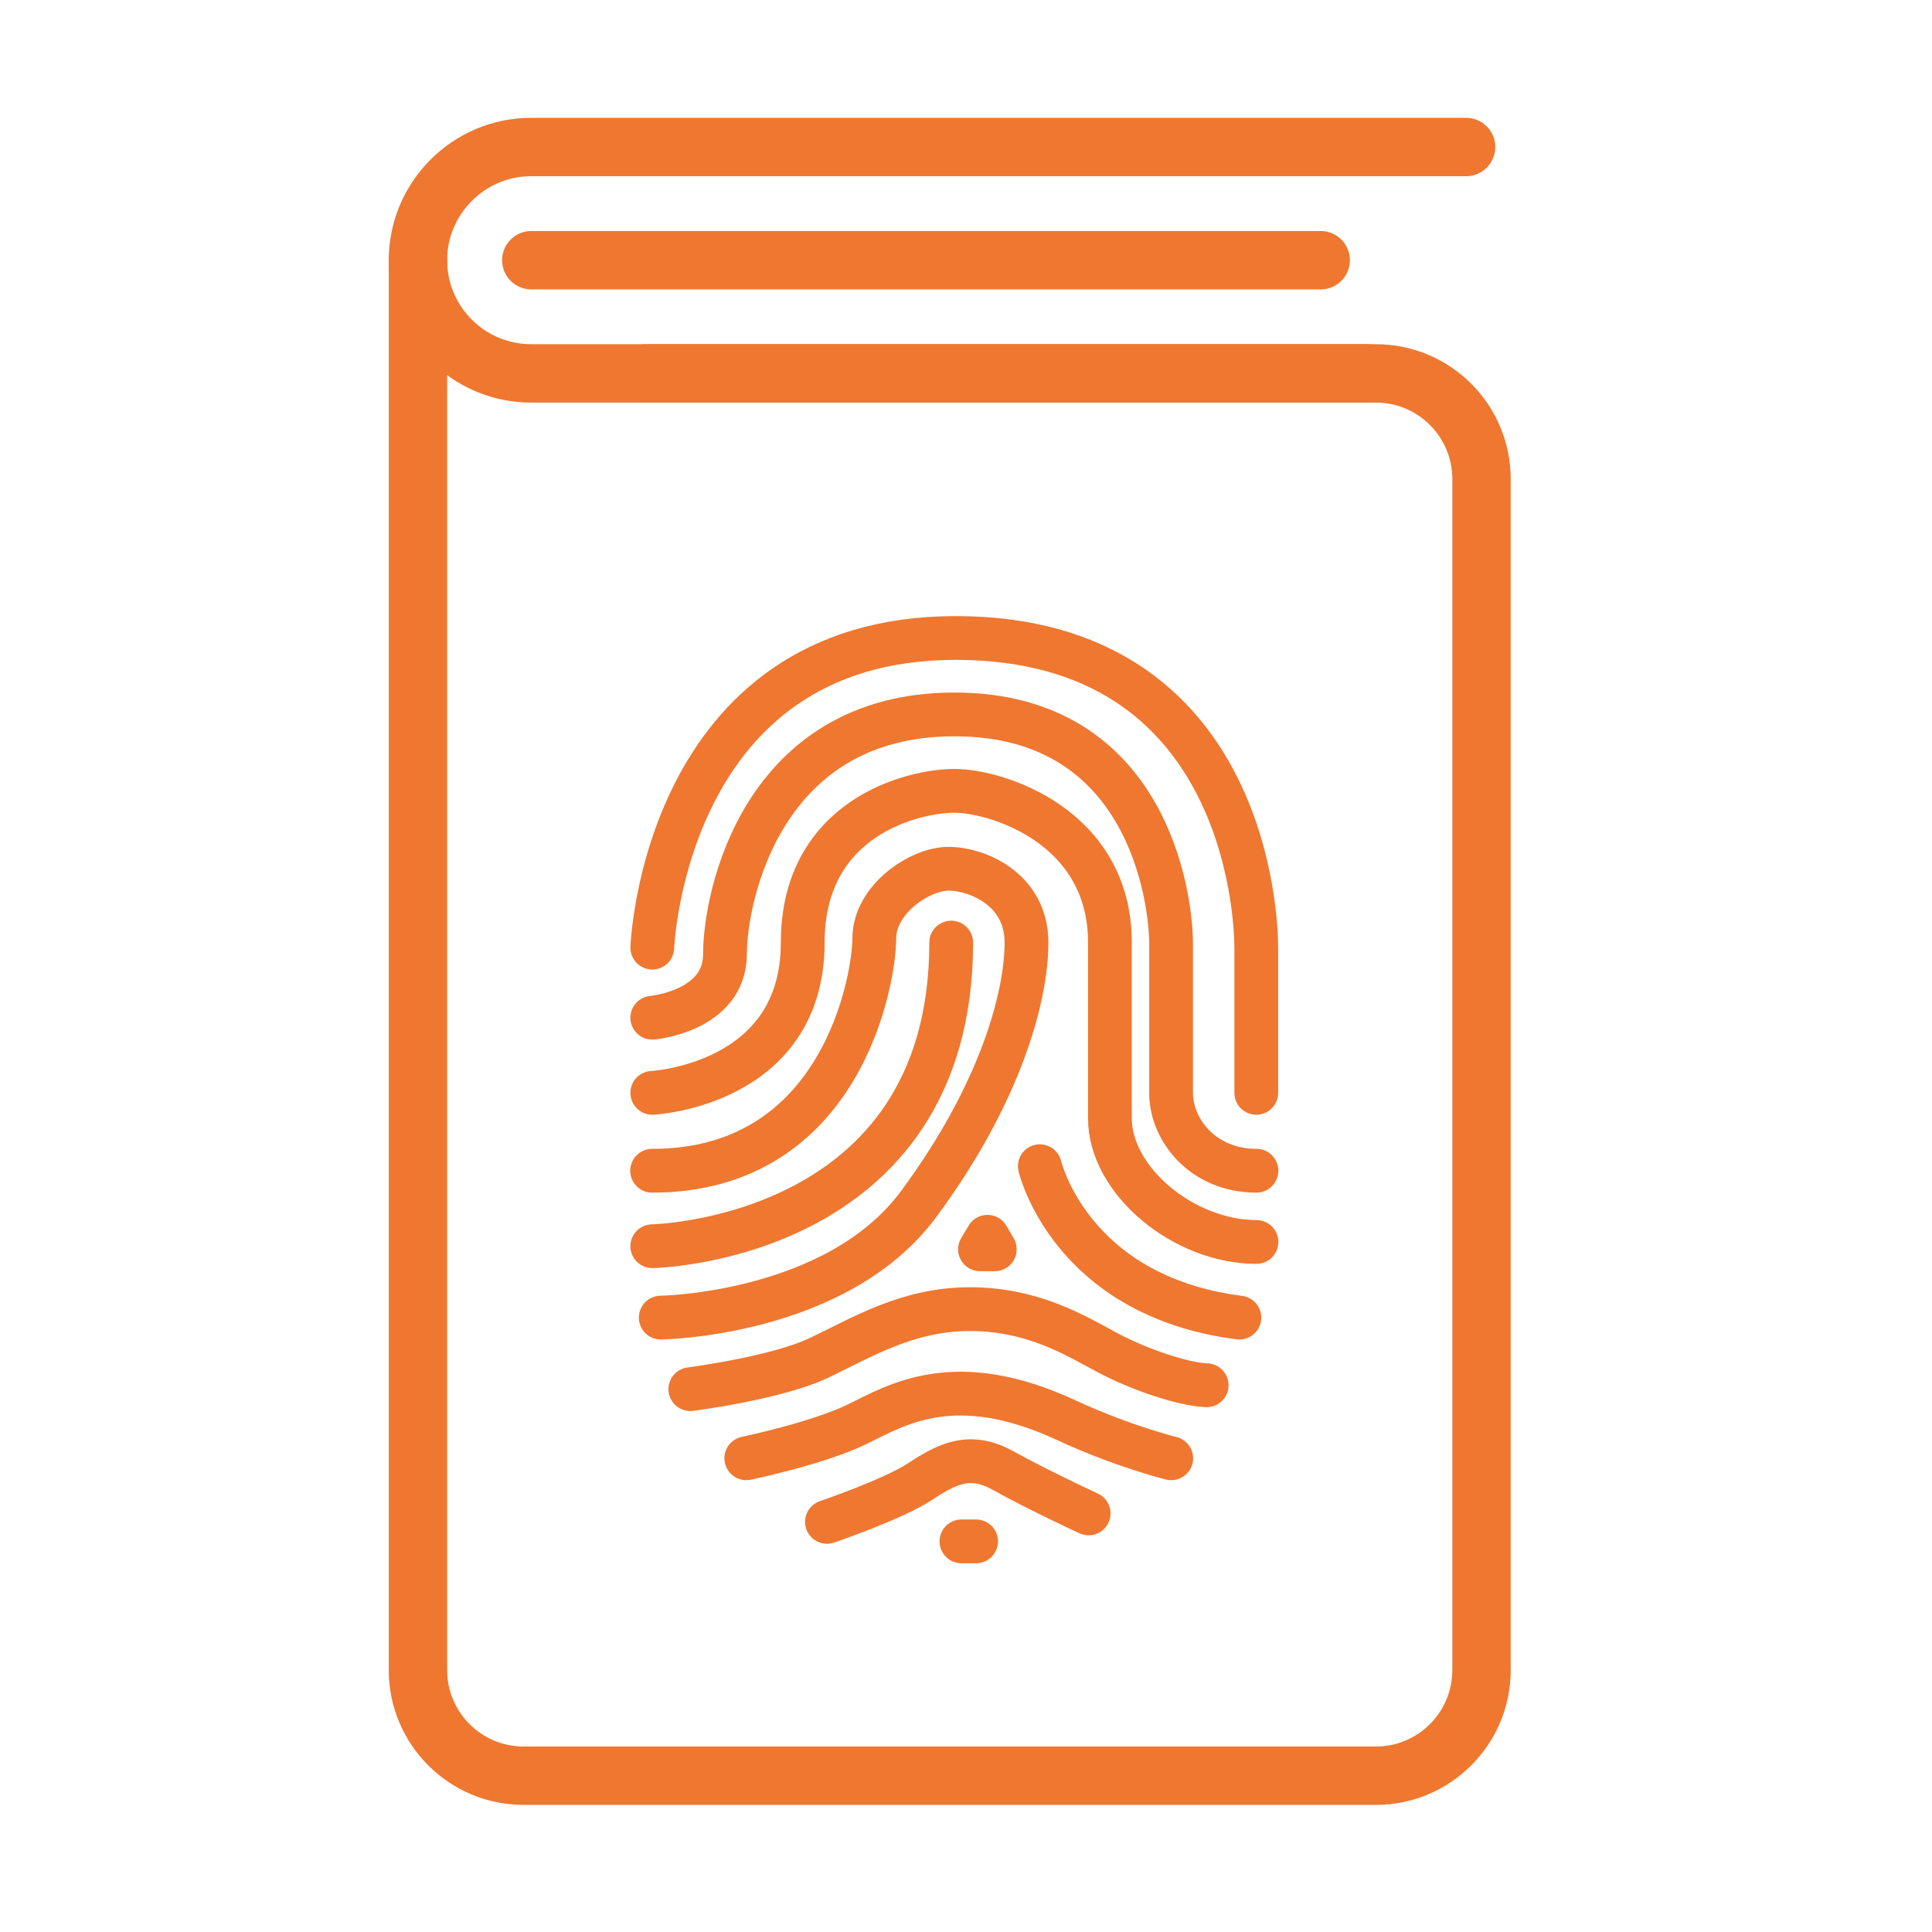
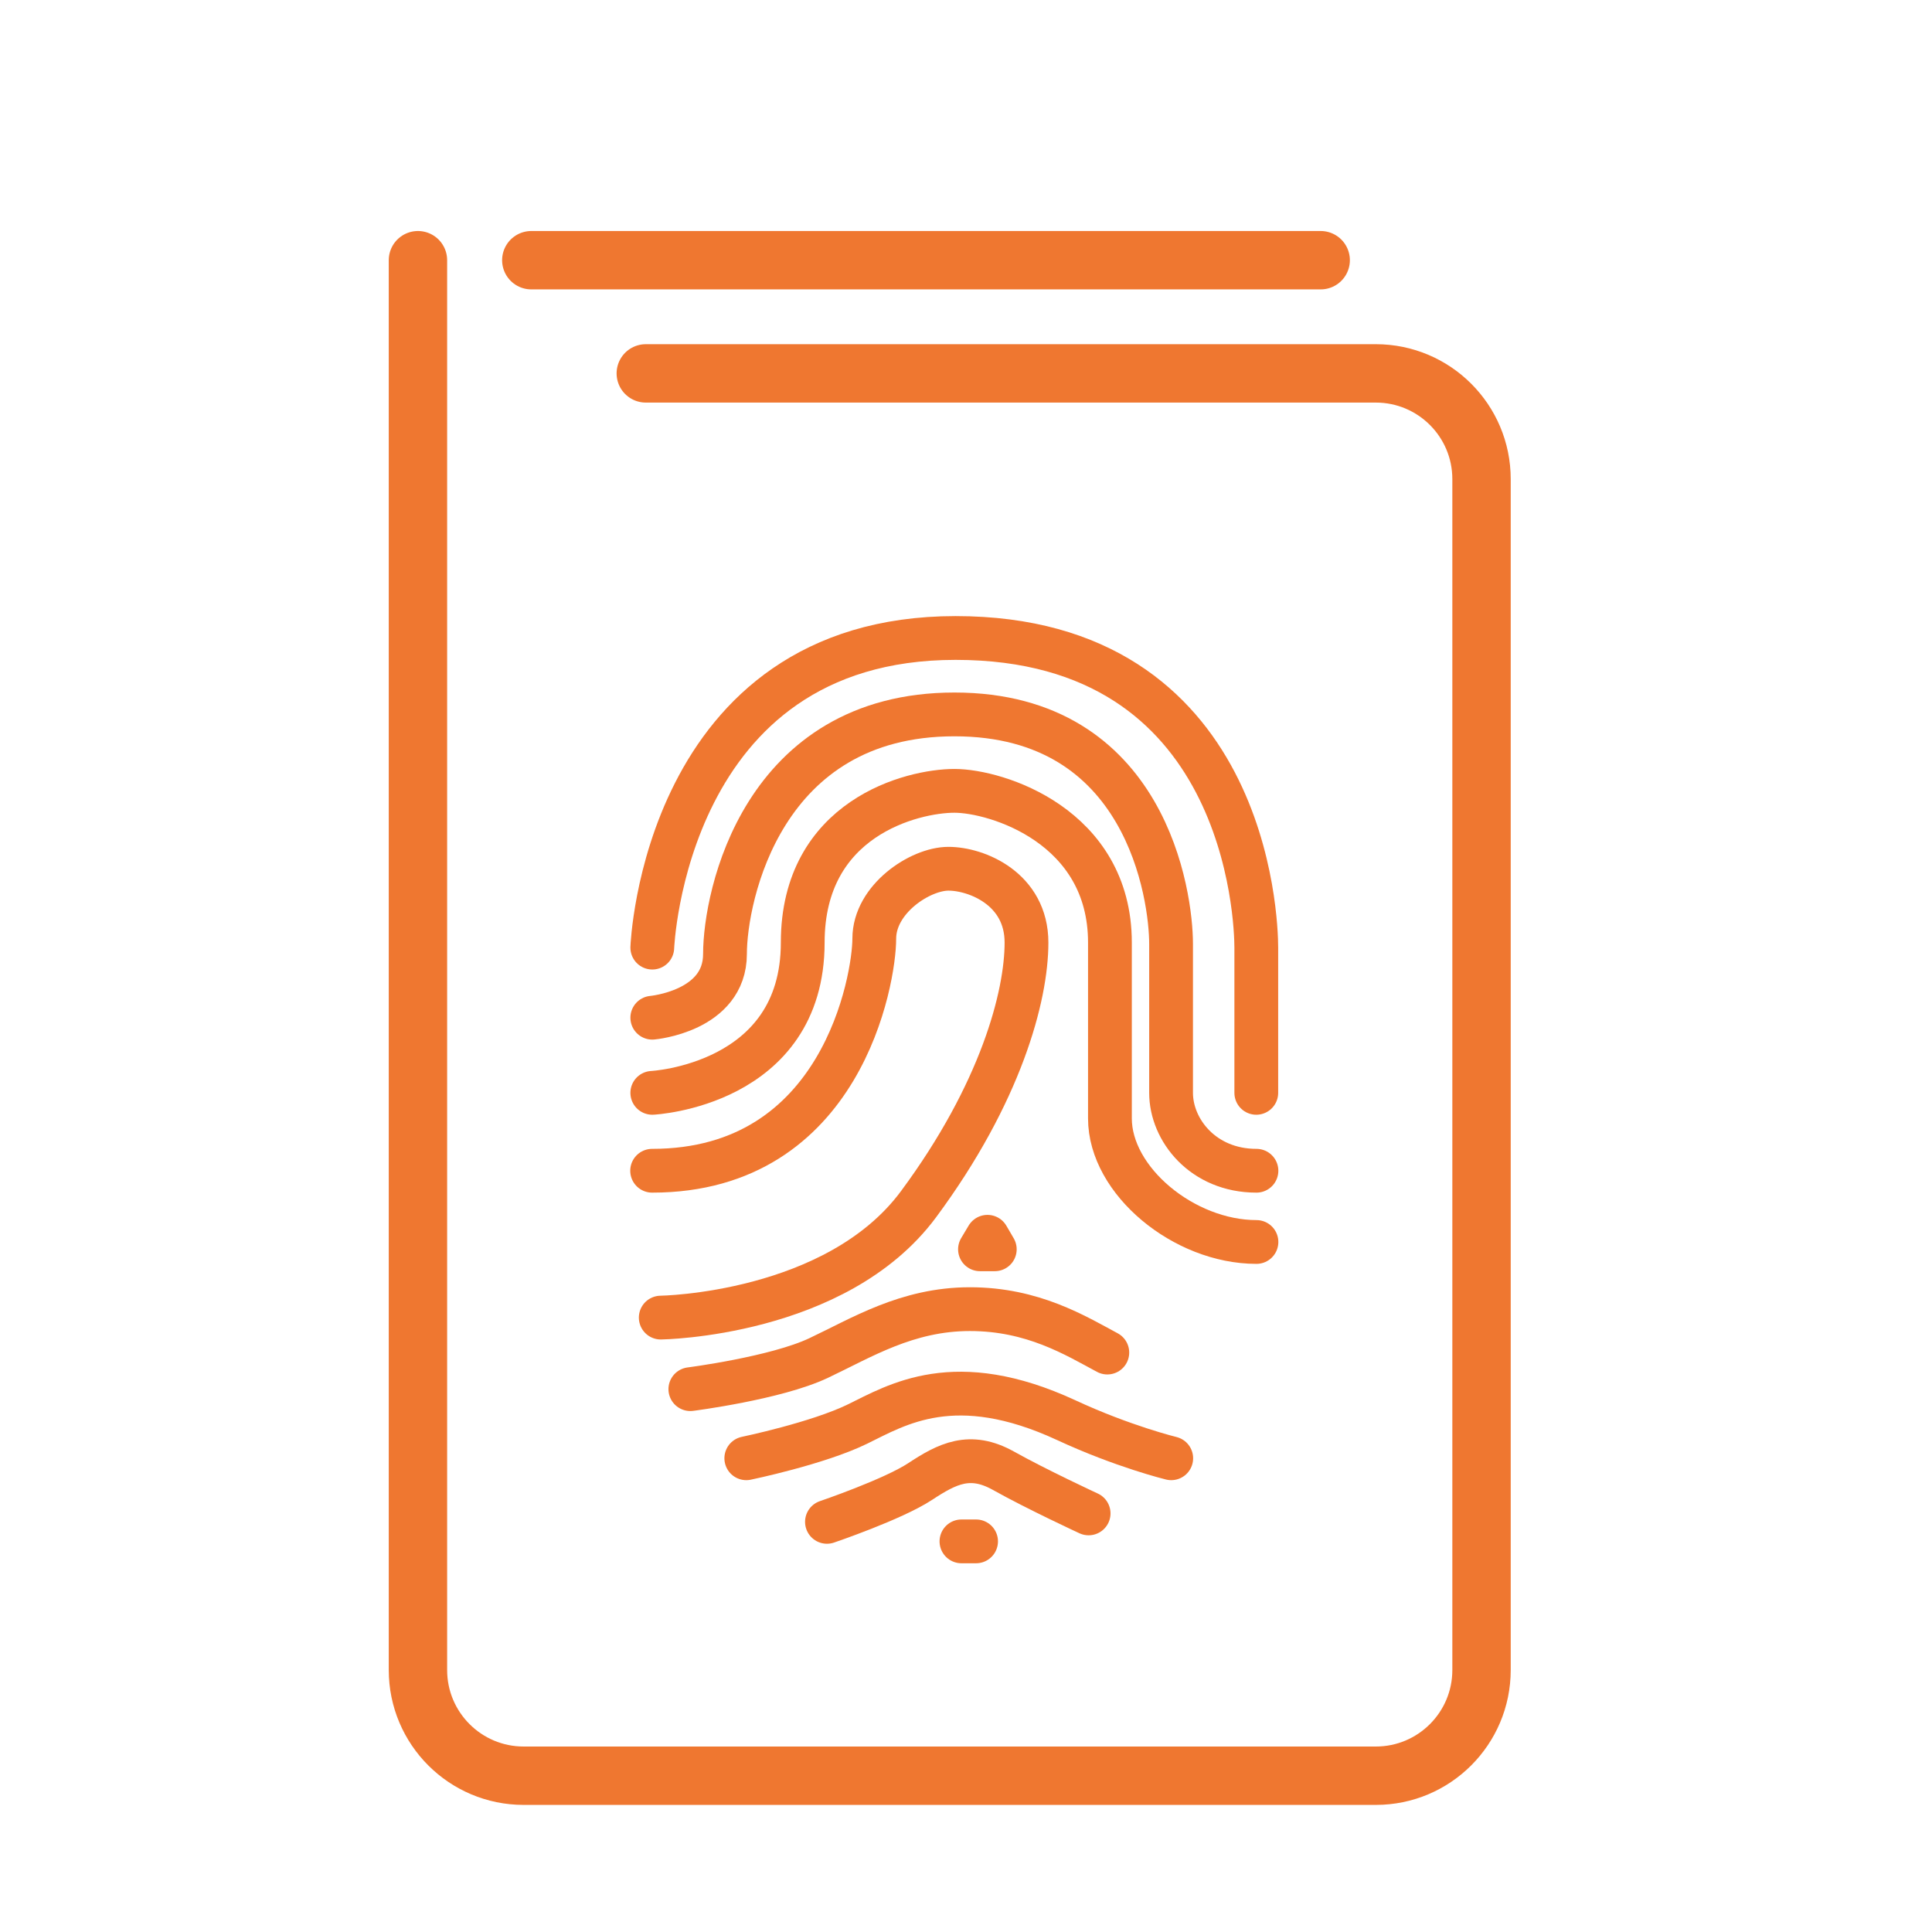
<svg xmlns="http://www.w3.org/2000/svg" version="1.1" id="Ebene_1" x="0px" y="0px" viewBox="0 0 118.8 118.8" enable-background="new 0 0 118.8 118.8" xml:space="preserve">
-   <path fill="none" stroke="#EF7730" stroke-width="3.59" stroke-linecap="round" stroke-linejoin="round" stroke-miterlimit="10" d="  M90.15,9.04H32.66c-3.83,0-6.96,3.13-6.96,6.96v0c0,3.84,3.12,6.96,6.96,6.96h51.49" />
  <path fill="none" stroke="#EF7730" stroke-width="3.59" stroke-linecap="round" stroke-linejoin="round" stroke-miterlimit="10" d="  M39.71,22.96c5.86,0,44.89,0,44.89,0c3.59,0,6.5,2.91,6.5,6.5v73.23c0,3.59-2.91,6.5-6.5,6.5H32.2c-3.59,0-6.5-2.91-6.5-6.5V16" />
  <line fill="none" stroke="#EF7730" stroke-width="3.59" stroke-linecap="round" stroke-linejoin="round" stroke-miterlimit="10" x1="32.67" y1="16" x2="81.21" y2="16" />
  <path fill="none" stroke="#EF7730" stroke-width="2.692" stroke-linecap="round" stroke-linejoin="round" stroke-miterlimit="10" d="  M40.11,58.27c0,0,0.71-19.04,18.65-19.04s18.49,17.32,18.49,19.04s0,8.93,0,8.93" />
  <path fill="none" stroke="#EF7730" stroke-width="2.692" stroke-linecap="round" stroke-linejoin="round" stroke-miterlimit="10" d="  M40.11,62.58c0,0,4.47-0.39,4.47-3.92c0-3.53,2.27-14.73,14.11-14.73s13.32,11.21,13.32,14.11c0,2.9,0,6.88,0,9.16  c0,2.28,1.96,4.79,5.25,4.79" />
  <path fill="none" stroke="#EF7730" stroke-width="2.692" stroke-linecap="round" stroke-linejoin="round" stroke-miterlimit="10" d="  M40.11,67.2c0,0,9.25-0.46,9.25-9.24c0-7.67,6.74-9.33,9.33-9.33c2.58,0,9.56,2.16,9.56,9.33c0,4.16,0,6.97,0,10.81  s4.55,7.6,9.01,7.6" />
-   <path fill="none" stroke="#EF7730" stroke-width="2.692" stroke-linecap="round" stroke-linejoin="round" stroke-miterlimit="10" d="  M63.94,71.71c0,0,1.86,7.98,12.27,9.31" />
-   <path fill="none" stroke="#EF7730" stroke-width="2.692" stroke-linecap="round" stroke-linejoin="round" stroke-miterlimit="10" d="  M42.45,85.42c0,0,5.25-0.67,7.88-1.91c2.63-1.24,5.44-3.01,9.31-3.01s6.49,1.62,8.45,2.67c1.96,1.05,4.68,1.96,6.11,2.01" />
+   <path fill="none" stroke="#EF7730" stroke-width="2.692" stroke-linecap="round" stroke-linejoin="round" stroke-miterlimit="10" d="  M42.45,85.42c0,0,5.25-0.67,7.88-1.91c2.63-1.24,5.44-3.01,9.31-3.01s6.49,1.62,8.45,2.67" />
  <path fill="none" stroke="#EF7730" stroke-width="2.692" stroke-linecap="round" stroke-linejoin="round" stroke-miterlimit="10" d="  M45.89,89.67c0,0,4.39-0.91,6.83-2.1c2.44-1.19,5.99-3.42,12.85-0.24c3.49,1.62,6.45,2.34,6.45,2.34" />
  <path fill="none" stroke="#EF7730" stroke-width="2.692" stroke-linecap="round" stroke-linejoin="round" stroke-miterlimit="10" d="  M50.85,93.58c0,0,4.06-1.38,5.73-2.48c1.67-1.1,3.06-1.81,5.11-0.67c2.05,1.15,5.25,2.63,5.25,2.63" />
  <line fill="none" stroke="#EF7730" stroke-width="2.692" stroke-linecap="round" stroke-linejoin="round" stroke-miterlimit="10" x1="59.12" y1="94.78" x2="60.02" y2="94.78" />
  <polygon fill="none" stroke="#EF7730" stroke-width="2.692" stroke-linecap="round" stroke-linejoin="round" stroke-miterlimit="10" points="  60.26,76.82 61.17,76.82 60.72,76.05 " />
  <path fill="none" stroke="#EF7730" stroke-width="2.692" stroke-linecap="round" stroke-linejoin="round" stroke-miterlimit="10" d="  M40.63,81.02c0,0,10.79-0.14,15.85-6.97c5.06-6.83,6.64-12.79,6.64-16.09s-3.06-4.54-4.8-4.54c-1.74,0-4.56,1.86-4.56,4.3  s-1.96,14.27-13.66,14.27" />
-   <path fill="none" stroke="#EF7730" stroke-width="2.692" stroke-linecap="round" stroke-linejoin="round" stroke-miterlimit="10" d="  M40.11,76.63c0,0,18.38-0.33,18.38-18.67" />
</svg>